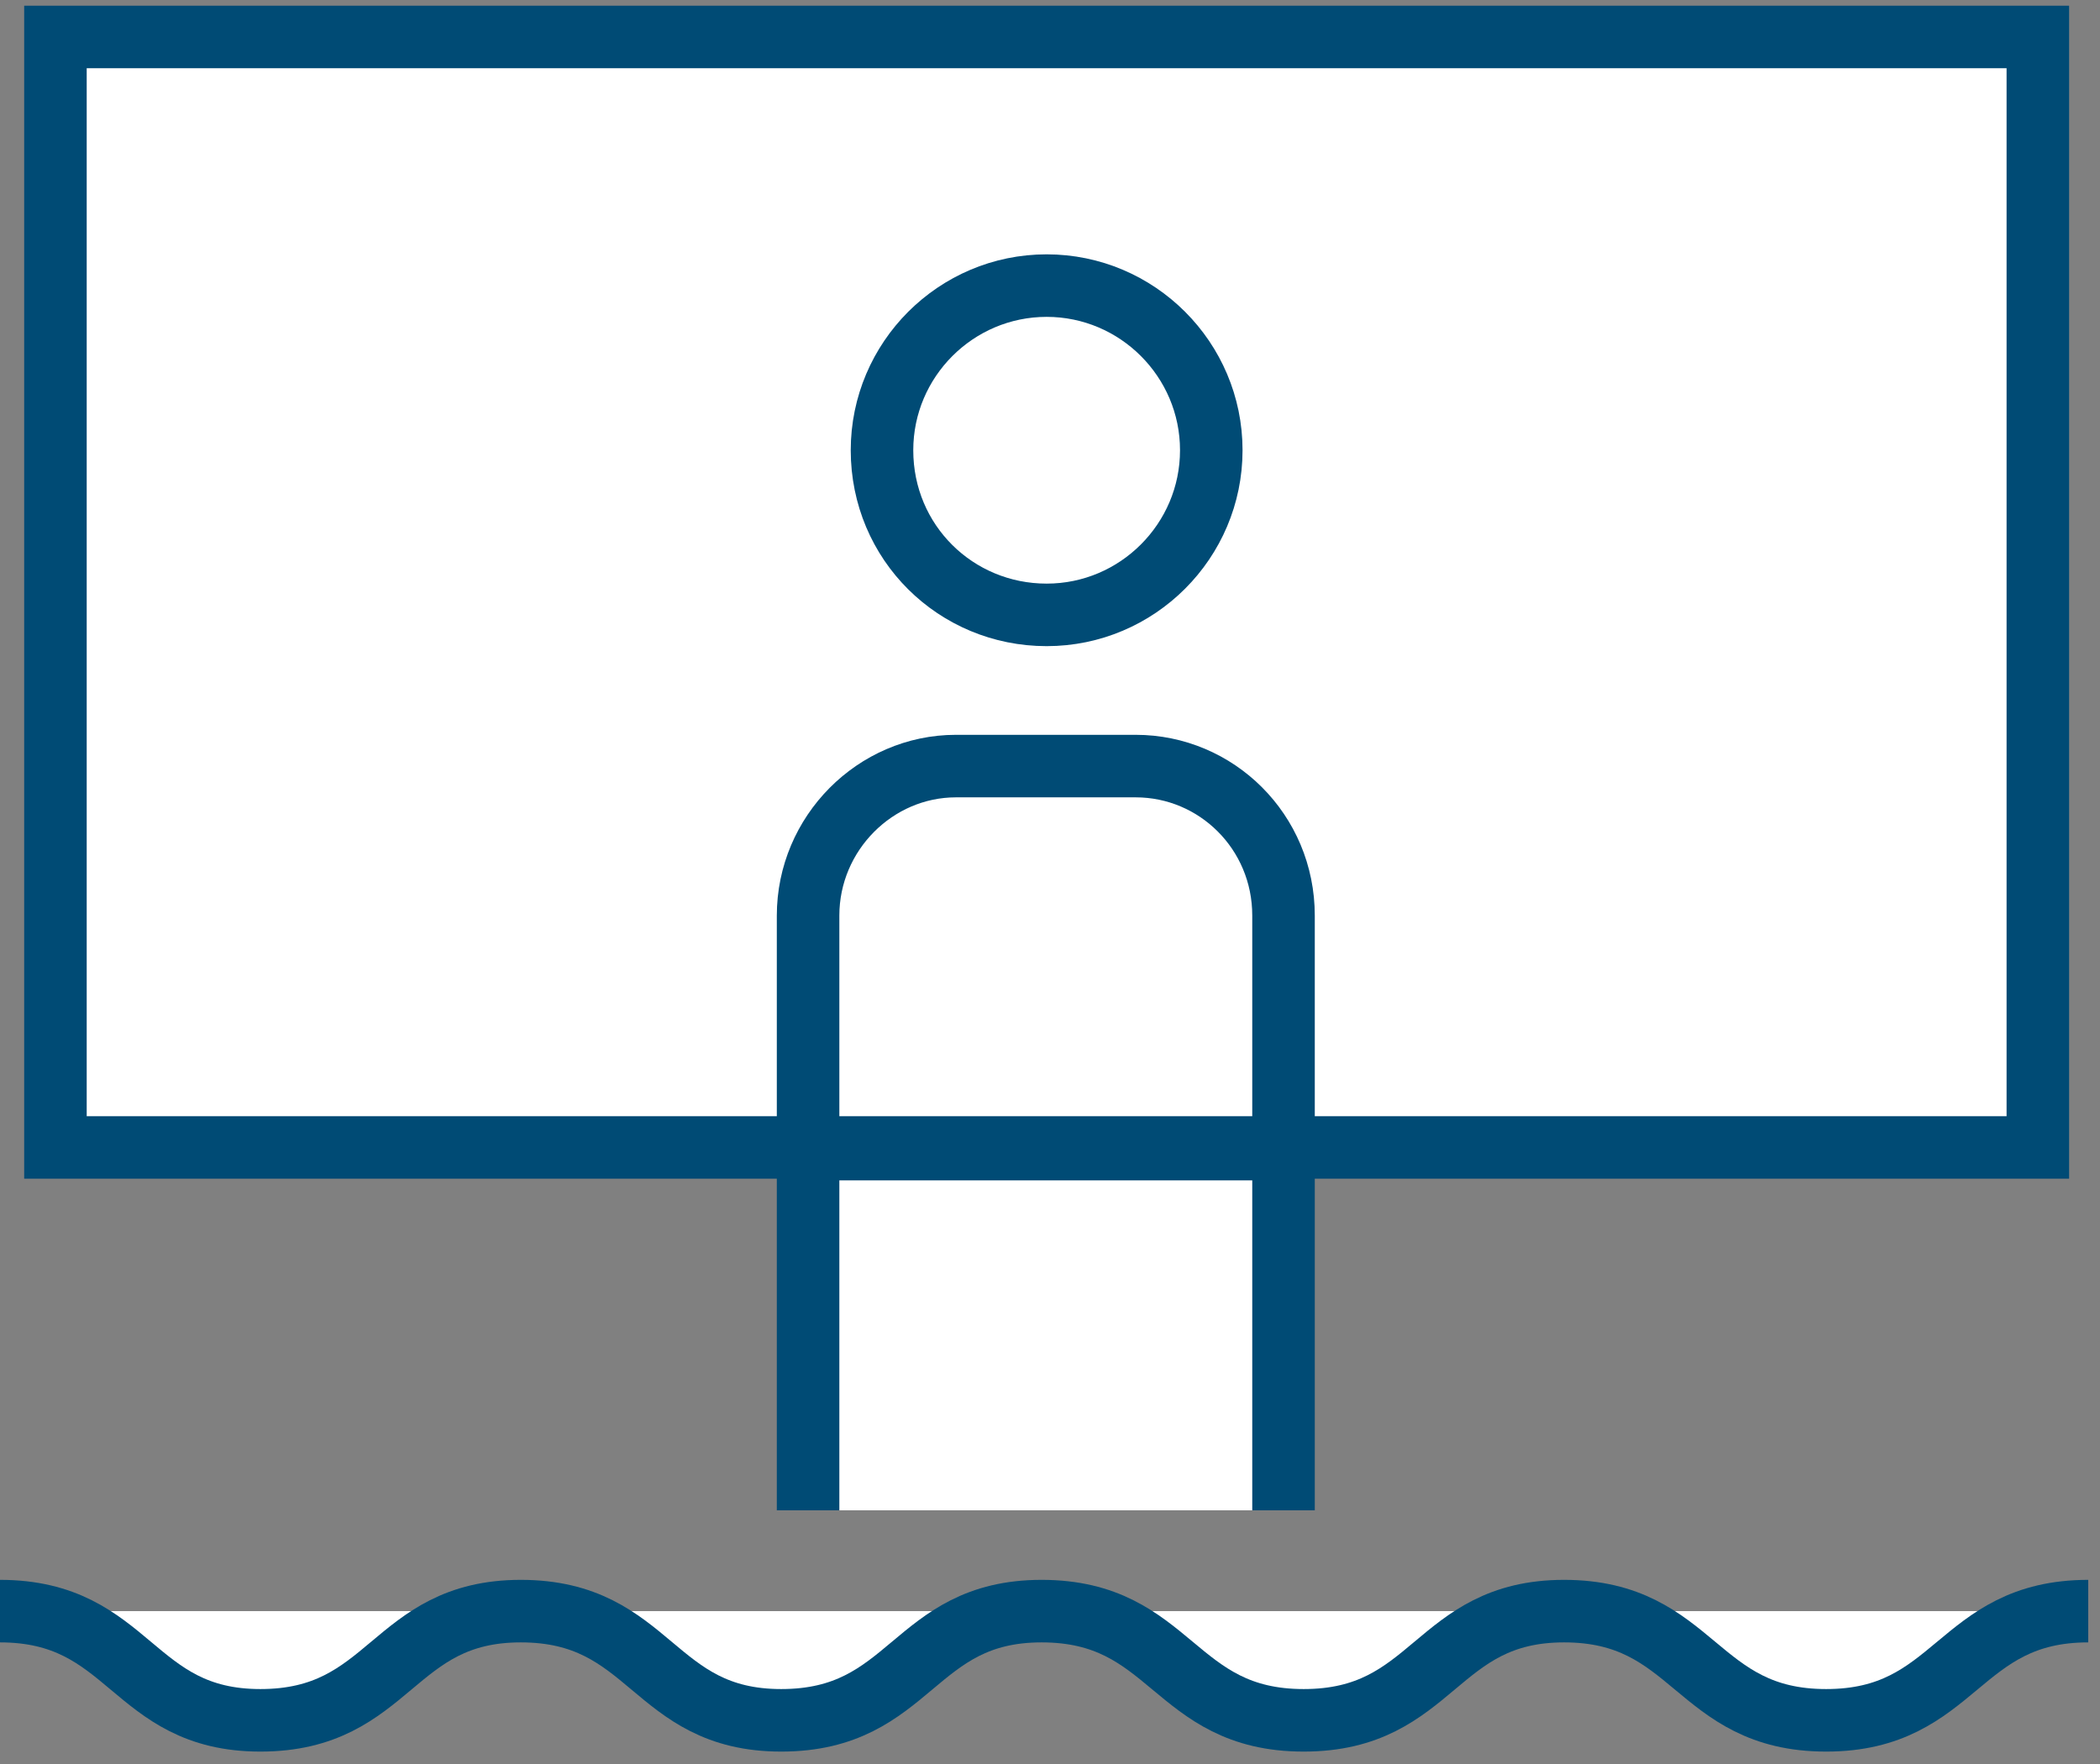
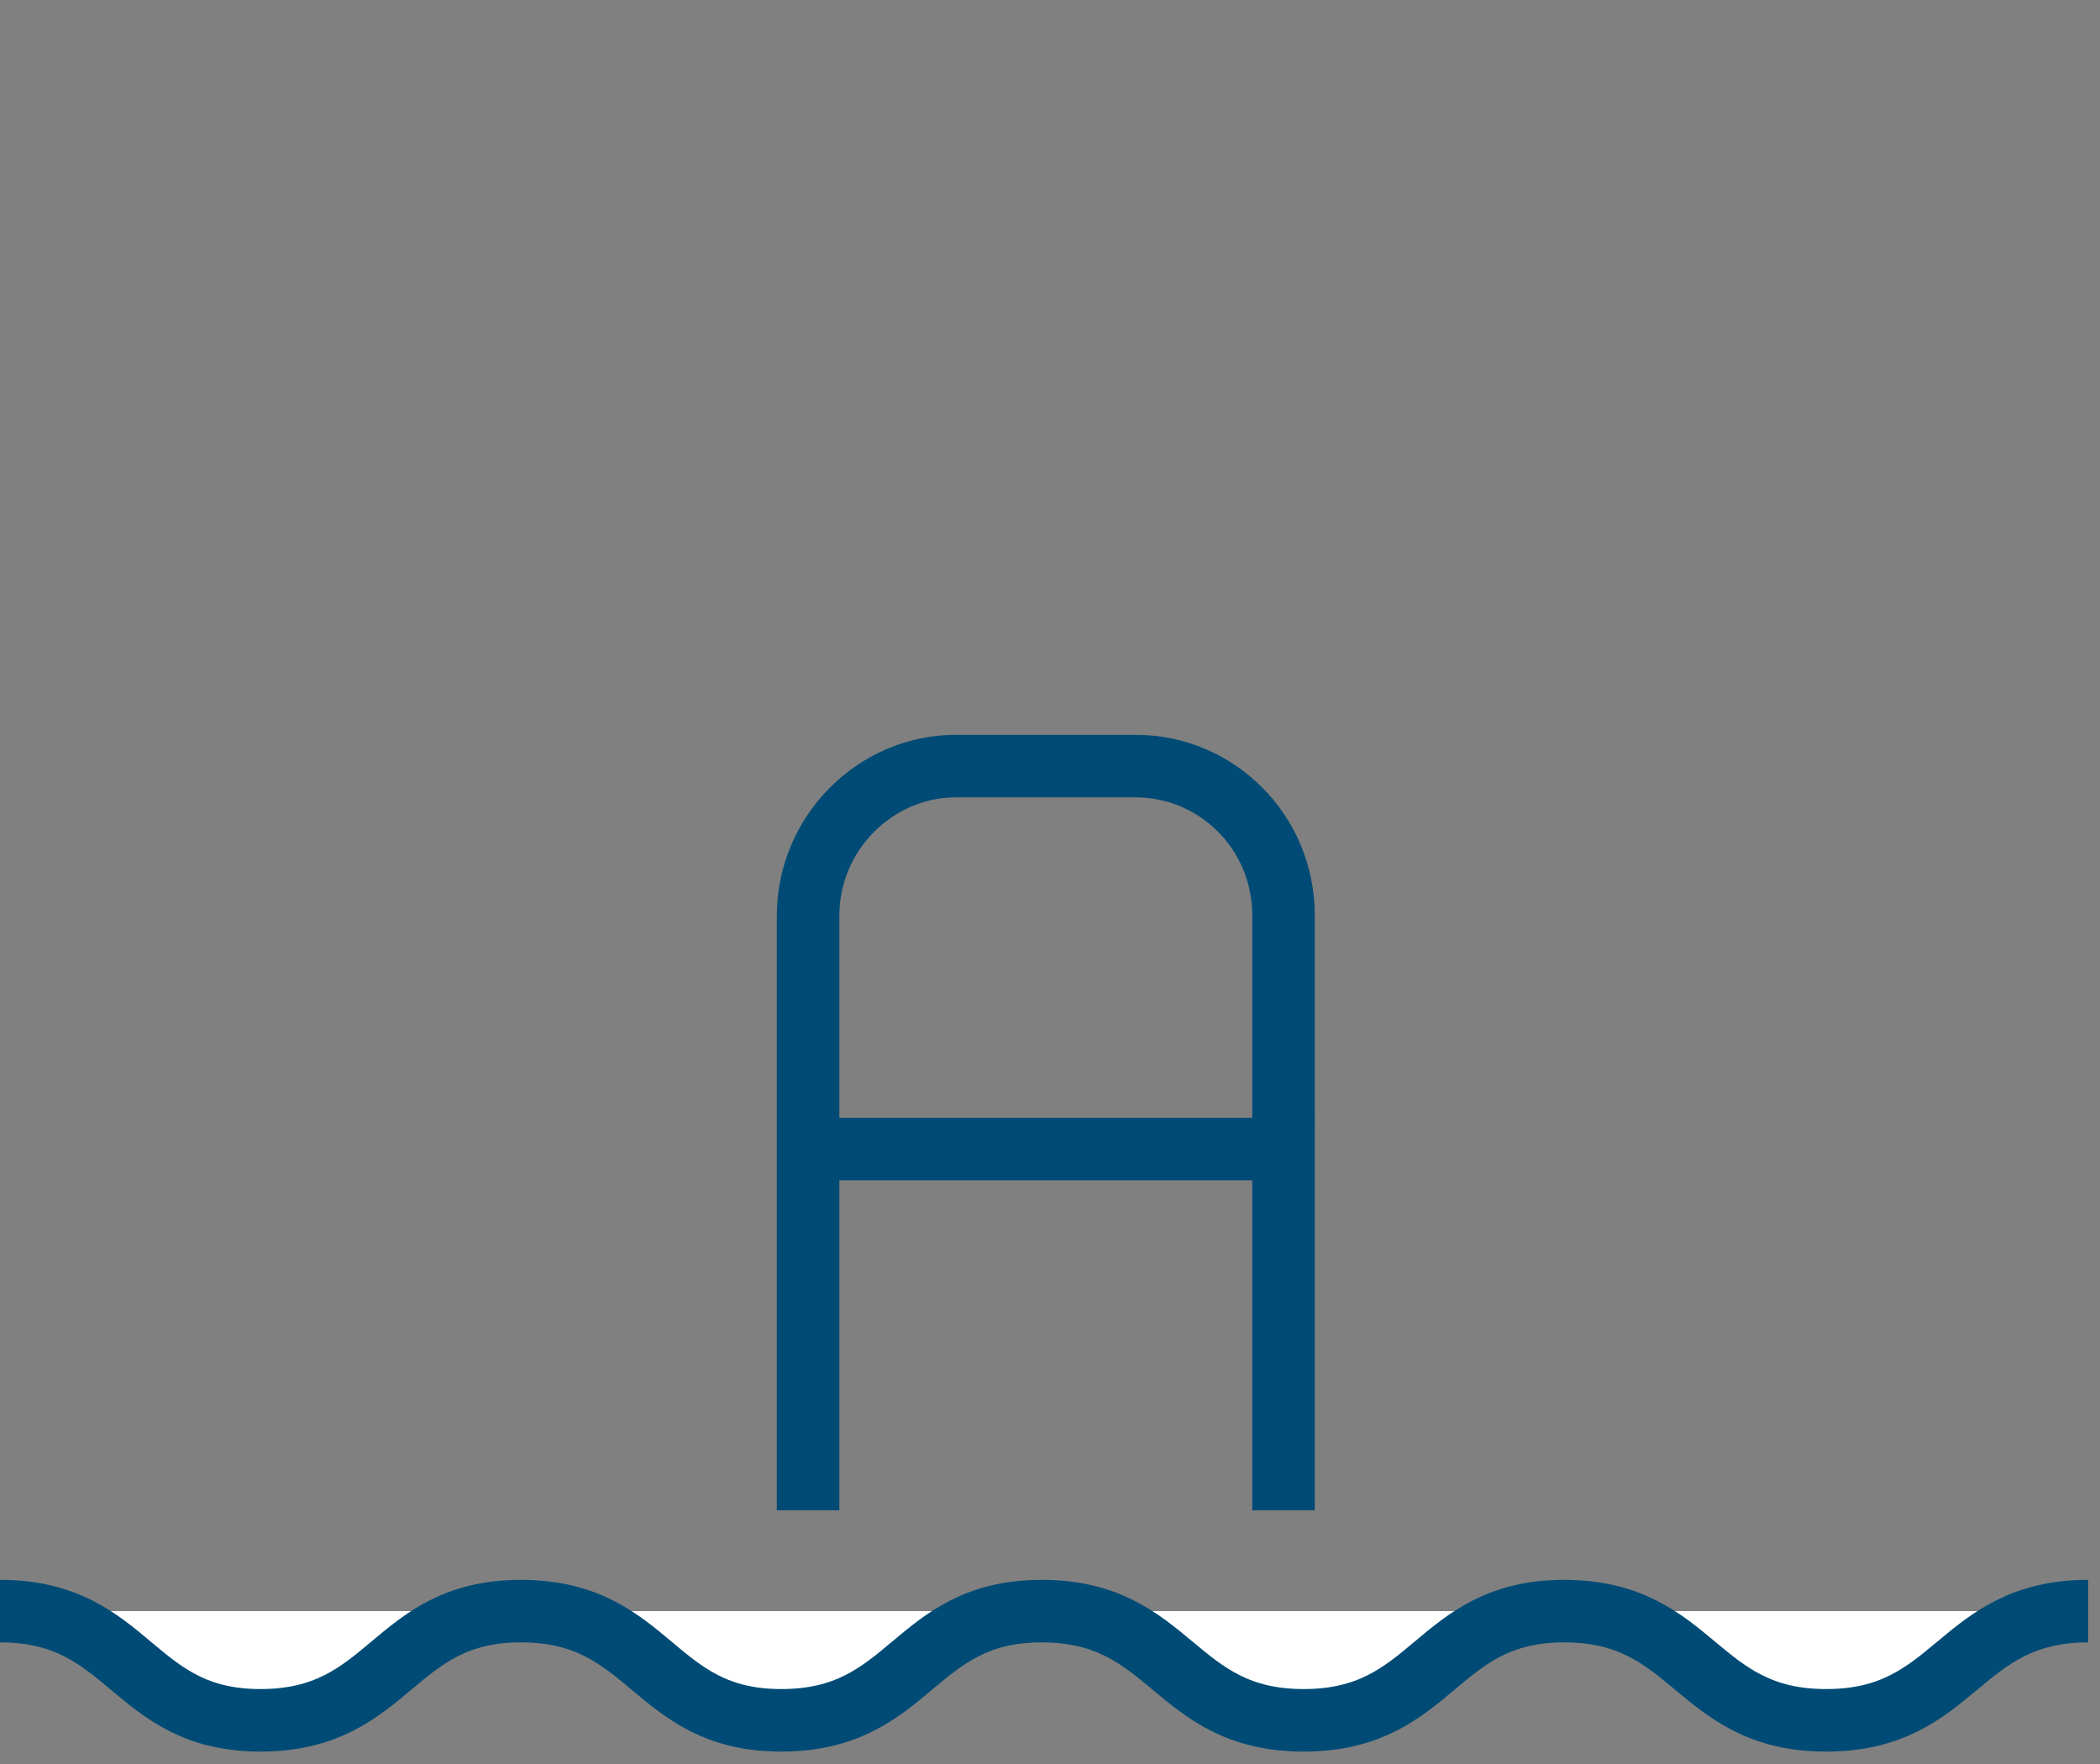
<svg xmlns="http://www.w3.org/2000/svg" version="1.1" id="katman_1" x="0px" y="0px" viewBox="0 0 125 105" style="enable-background:new 0 0 125 105;" xml:space="preserve">
  <rect x="0" y="0" width="125" height="105" fill="#808080" stroke="none" />
  <style type="text/css">
	.st0{fill:#FFFFFF;stroke:#004B75;stroke-width:3.722;stroke-miterlimit:10;}
	.st1{fill:#FFFFFF;}
	.st2{fill:none;stroke:#004B75;stroke-width:3.722;stroke-miterlimit:10;}
</style>
-   <path class="st0" d="M121.3,2.2H3.3v66.1h118L121.3,2.2L121.3,2.2z" />
-   <path class="st1" d="M48.1,89.9V68.4h28.3v21.5" />
  <path class="st2" d="M48.1,89.9V68.4h28.3v21.5" />
  <path class="st1" d="M0,95.9c7.8,0,7.8,6.5,15.5,6.5c7.8,0,7.8-6.5,15.5-6.5c7.8,0,7.8,6.5,15.5,6.5c7.8,0,7.8-6.5,15.5-6.5  c7.8,0,7.8,6.5,15.6,6.5c7.8,0,7.8-6.5,15.5-6.5c7.8,0,7.8,6.5,15.6,6.5c7.8,0,7.8-6.5,15.6-6.5" />
  <path class="st2" d="M0,95.9c7.8,0,7.8,6.5,15.5,6.5c7.8,0,7.8-6.5,15.5-6.5c7.8,0,7.8,6.5,15.5,6.5c7.8,0,7.8-6.5,15.5-6.5  c7.8,0,7.8,6.5,15.6,6.5c7.8,0,7.8-6.5,15.5-6.5c7.8,0,7.8,6.5,15.6,6.5c7.8,0,7.8-6.5,15.6-6.5 M76.4,66.8V54.5c0-5-4-8.9-8.8-8.9  H56.9c-4.8,0-8.8,4-8.8,8.9v12.3" />
-   <path class="st0" d="M62.3,36.6c5.4,0,9.8-4.4,9.8-9.8c0-5.4-4.4-9.8-9.8-9.8c-5.4,0-9.8,4.4-9.8,9.8C52.5,32.3,56.9,36.6,62.3,36.6  z" />
</svg>